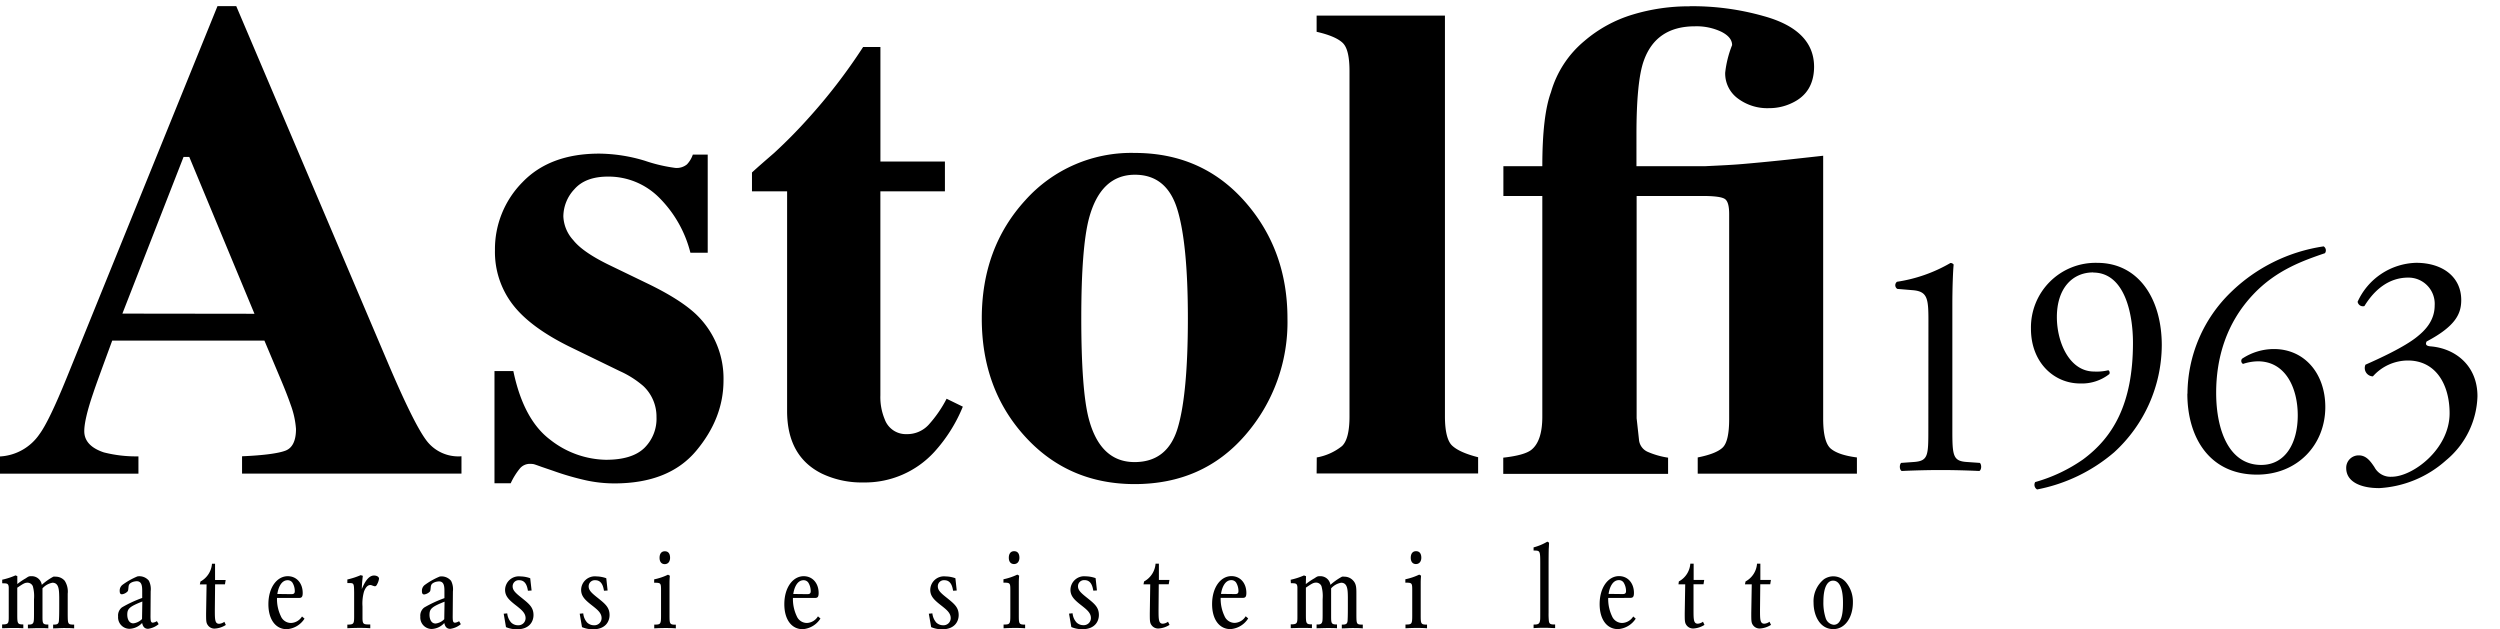
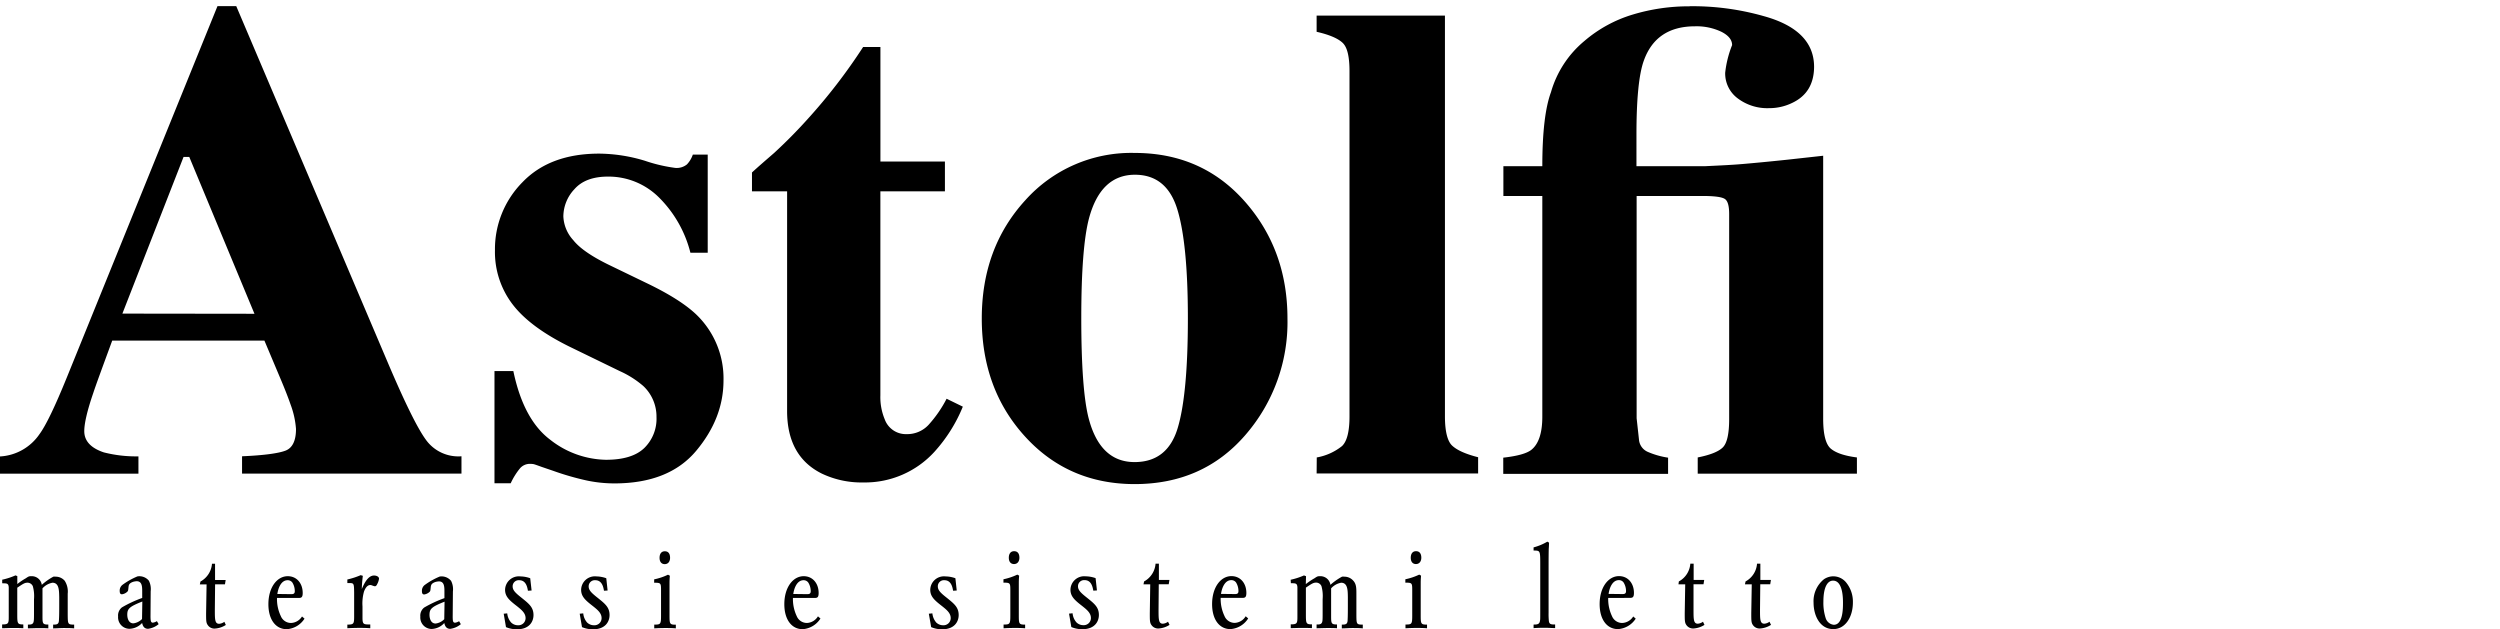
<svg xmlns="http://www.w3.org/2000/svg" id="Livello_1" data-name="Livello 1" viewBox="0 0 577.88 145.44">
  <defs>
    <style>.cls-1{fill:none;}.cls-2{clip-path:url(#clip-path);}</style>
    <clipPath id="clip-path">
      <rect class="cls-1" y="-58.49" width="577.88" height="203.95" />
    </clipPath>
  </defs>
  <title>Astolfinero</title>
  <g class="cls-2">
    <path d="M390.56,1.46A44.71,44.71,0,0,0,377.4,3.37a30.71,30.71,0,0,0-11.17,6.11,23.93,23.93,0,0,0-7.72,11.83q-2,5.43-2,17.1h-9V45.3h9v51q0,5.73-2.6,7.73-1.62,1.22-6.43,1.76v3.75h38.1v-3.75a18.75,18.75,0,0,1-4.63-1.31,3.38,3.38,0,0,1-2.1-2.9l-.54-4.9V45.3h15.22c2.76,0,4.48.23,5.17.69s1,1.63,1,3.51V96.86q0,5.13-1.49,6.58t-5.78,2.3v3.75h36.8v-3.75q-4.22-.54-6-2t-1.8-6.85V36l-8.34.92c-4.34.46-7.79.78-10.37,1s-5.39.34-8.45.49h-16V31.08q0-12.27,1.68-17,2.82-8,11.86-8a13.34,13.34,0,0,1,6.08,1.26q2.49,1.26,2.49,3.09a24.08,24.08,0,0,0-1.6,6.4,7.16,7.16,0,0,0,2.94,5.94A11.33,11.33,0,0,0,408.92,25a12.06,12.06,0,0,0,5.36-1.22q5-2.36,5.05-8.31,0-8.53-11.63-11.74a60.09,60.09,0,0,0-17.14-2.29m-86.22,108h37.33v-3.75q-4.28-1.08-6-2.68C334.59,102,334,99.72,334,96.25V3.6H304.34V7.35c2.9.66,4.9,1.51,6,2.54s1.6,3.22,1.6,6.57V96.25q0,5.2-1.72,6.85a12.88,12.88,0,0,1-5.85,2.64Zm-54.4-35.88q0-16.23,1.76-23,2.69-10.16,10.64-10.17c4.84,0,8.1,2.61,9.75,7.84s2.49,13.68,2.49,25.37S273.79,93.8,272.21,99s-4.9,7.81-9.95,7.81q-8,0-10.63-10.18-1.68-6.57-1.69-23m-23,0q0,16.29,10,27.27t25.32,11q15.76,0,25.55-11.28a39.75,39.75,0,0,0,9.79-27q0-15.91-9.9-27.09T262.26,35.35A32.85,32.85,0,0,0,237,46.29q-10.06,11-10.06,27.32m-45-29.38V95q0,10.47,8,14.46a21.34,21.34,0,0,0,9.63,2.06A21.72,21.72,0,0,0,216,104.43,35.43,35.43,0,0,0,222.56,94l-3.75-1.83a28.23,28.23,0,0,1-4.14,6,6.73,6.73,0,0,1-5.12,2.18,5.19,5.19,0,0,1-5.05-3.44,13.34,13.34,0,0,1-1-5.51V44.23h14.92V37.34H203.51V10.87h-4A129.85,129.85,0,0,1,186.6,27.62q-3.6,4-7.65,7.73c-2,1.74-3.75,3.24-5.13,4.52v4.36ZM114.3,111.71h3.75a15.73,15.73,0,0,1,2.18-3.49,3,3,0,0,1,2.26-1,5.22,5.22,0,0,1,.88.07c.23.06.82.26,1.8.62l2.67.91a63.21,63.21,0,0,0,7.84,2.26,31,31,0,0,0,6.32.66q12.62,0,18.93-7.54t6.31-16.26a20.48,20.48,0,0,0-6.12-15.07q-3.68-3.6-11.63-7.42l-8.56-4.14q-6.21-3-8.42-5.8A8.65,8.65,0,0,1,130.22,50a9.27,9.27,0,0,1,2.56-6.27c1.7-1.94,4.3-2.91,7.76-2.91a16.52,16.52,0,0,1,11.78,4.82,27.43,27.43,0,0,1,7.27,12.78h4V35.73h-3.44A6.18,6.18,0,0,1,158.79,38a3.75,3.75,0,0,1-2.72.81,36.53,36.53,0,0,1-7-1.65,37.28,37.28,0,0,0-10.56-1.65q-11.4,0-17.75,6.62a22,22,0,0,0-6.35,15.73,19.91,19.91,0,0,0,4.06,12.47q4,5.27,13.15,9.79l11.64,5.66a22.16,22.16,0,0,1,5.43,3.44,9.69,9.69,0,0,1,3.06,7.2,9.45,9.45,0,0,1-2.83,7.15q-2.84,2.72-8.88,2.71a21.4,21.4,0,0,1-12.85-4.63Q121,97,118.66,85.77H114.3ZM0,109.49H32v-4a30.07,30.07,0,0,1-8-.92c-3-1-4.52-2.65-4.52-4.9,0-1.83.69-4.77,2.07-8.8C22.16,89,23.64,85,25.94,78.73H61.12l4,9.49q1.31,3.14,2.07,5.35a20.15,20.15,0,0,1,1.23,5.59c0,2.7-.81,4.38-2.41,5s-5,1.1-10.06,1.31v4h50.72v-4a9.23,9.23,0,0,1-8.26-3.87q-2.91-4-8.8-17.86l-35-82.32H50.27L15.46,87.22q-4.14,10.19-6.35,13.16A11.81,11.81,0,0,1,0,105.51Zm28.29-37L42.43,36.27h1.32L58.82,72.53Z" />
    <path d="M423.6,134.22c2.41-.14,2.41,4.16,2.41,5.12,0,1.27,0,5.08-2.12,5.08a2.19,2.19,0,0,1-1.86-1.48,11.46,11.46,0,0,1-.55-3.84c0-3.5,1-4.8,2.12-4.88m0-1a3.92,3.92,0,0,0-2,.68,6.52,6.52,0,0,0-2.39,5.44c0,2.84,1.4,6.08,4.56,6.08,2.78,0,4.53-2.79,4.53-6.15a7,7,0,0,0-1.43-4.46,3.86,3.86,0,0,0-3.29-1.59m-20.23,1.85h1.57l-.11,6.66c0,1.7,0,2.2.37,2.73a1.86,1.86,0,0,0,1.62.82,5.37,5.37,0,0,0,2.57-.84l-.35-.73a2.24,2.24,0,0,1-1.19.46c-1,0-1-1-1-3.26l.06-5.86h2.3l.16-1h-2.44v-3.76h-.77a5.07,5.07,0,0,1-2.65,4.11Zm-15.37,0h1.56l-.11,6.66c0,1.7,0,2.2.37,2.73a1.87,1.87,0,0,0,1.62.82,5.33,5.33,0,0,0,2.57-.84l-.34-.73a2.33,2.33,0,0,1-1.19.46c-1,0-1-1-1-3.26l0-5.86h2.31l.16-1h-2.44v-3.76h-.77a5.07,5.07,0,0,1-2.65,4.11Zm-16.15,2.21c.21-1.49.93-3.18,2.36-3.18a1.29,1.29,0,0,1,1.11.55,3.76,3.76,0,0,1,.56,2c0,.61-.4.67-.82.67Zm4.93.92c.64,0,.93-.16.93-1.14,0-2.27-1.41-3.89-3.45-3.89-2.49,0-4.48,2.6-4.48,6.47,0,3.57,1.7,5.78,4.24,5.78A5.27,5.27,0,0,0,378.1,143l-.58-.5A3.14,3.14,0,0,1,375,144a2.55,2.55,0,0,1-2.39-1.59,9.23,9.23,0,0,1-.87-4.19Zm-22.27-10.94c1.51,0,1.54,0,1.54,3v11.3c0,1.32,0,1.7-.06,1.91-.1.82-.58.9-1.48.9v.82c.82-.05,1.67-.08,2.49-.08s1.65.06,2.49.08v-.84c-.9,0-1.35,0-1.45-.83a17.13,17.13,0,0,1-.06-1.91V130.91c0-.64,0-3.88.06-4.35l.05-1.12-.4-.24a12.4,12.4,0,0,1-3.18,1.33Zm-29.64,7.42c1.56,0,1.59.08,1.59,1.8v5.8c0,2-.11,2.08-1.56,2.08v.87c.82-.05,1.67-.08,2.49-.08s1.67,0,2.49.08v-.85c-1.46,0-1.46-.18-1.46-2.33v-6.71c0-1.14,0-1.3.08-2.28l-.42-.24a13.91,13.91,0,0,1-3.21,1.08Zm2.44-7.27c-.71,0-1.19.53-1.19,1.51s.5,1.46,1.19,1.46c.87,0,1.25-.71,1.25-1.46s-.27-1.53-1.25-1.51m-28.9,7.4c1.09,0,1.45,0,1.51.93,0,.48,0,.92,0,2v4.77c0,1.57-.05,1.81-1.54,1.81v.87c.85,0,1.64-.05,2.47-.05s1.45,0,2.43.05v-.87c-1.4,0-1.4-.22-1.4-2.49v-6c1.32-.89,1.72-1.16,2.36-1.16a1.34,1.34,0,0,1,1.24.82,8.58,8.58,0,0,1,.27,3v3.21c0,.6,0,1.56-.05,1.8-.09.79-.59.88-1.35.85v.87c.84,0,1.69-.05,2.52-.05s1.48,0,2.2.05v-.87c-1.33,0-1.36-.24-1.36-2V136a4.09,4.09,0,0,1,2.31-1.3c1.51,0,1.54,1.67,1.56,3.37v1.83c0,.79,0,2.57-.05,3.28,0,1.12-.4,1.2-1.35,1.2v.87c.87,0,1.59-.08,2.47-.08s1.58,0,2.38.08v-.87c-1.46,0-1.46-.11-1.48-2.2v-4.93c0-1.25,0-2.23-.7-3a2.72,2.72,0,0,0-2.09-.95,2,2,0,0,0-.53,0,13.78,13.78,0,0,0-2.68,1.89,2.33,2.33,0,0,0-2.38-2c-.53,0-.61,0-1.31.48a15.75,15.75,0,0,0-2,1.35l.05-1.83-.47-.18a16.15,16.15,0,0,1-3.08,1Zm-16.15,2.47c.22-1.49.93-3.18,2.36-3.18a1.32,1.32,0,0,1,1.12.55,3.75,3.75,0,0,1,.55,2c0,.61-.39.67-.82.67Zm4.94.92c.63,0,.92-.16.92-1.14,0-2.27-1.4-3.89-3.45-3.89-2.49,0-4.47,2.6-4.47,6.47,0,3.57,1.69,5.78,4.24,5.78a5.27,5.27,0,0,0,4.1-2.47l-.58-.5a3.11,3.11,0,0,1-2.51,1.53,2.55,2.55,0,0,1-2.39-1.59,9.25,9.25,0,0,1-.88-4.19Zm-22.86-3.13h1.56l-.1,6.66c0,1.7,0,2.2.37,2.73a1.86,1.86,0,0,0,1.62.82,5.33,5.33,0,0,0,2.57-.84l-.35-.73a2.24,2.24,0,0,1-1.19.46c-1,0-1-1-1-3.26l.05-5.86h2.3l.17-1h-2.44v-3.76h-.77a5.1,5.1,0,0,1-2.65,4.11Zm-17.21,6.77.53,3.1a6.33,6.33,0,0,0,2.57.5c2.79,0,3.8-1.73,3.8-3.29,0-1.8-1.06-2.62-2.71-3.95-1.4-1.11-2.12-1.75-2.12-2.67a1.41,1.41,0,0,1,1.54-1.43c1.54,0,1.85,1.58,2,2.43l.84-.05-.31-2.84a7,7,0,0,0-2.28-.42,3.17,3.17,0,0,0-3.53,3.1c0,1.59,1.06,2.47,2.73,3.77,1.09.87,2,1.61,2,2.78a1.66,1.66,0,0,1-1.78,1.64,2.23,2.23,0,0,1-1.58-.66,3.64,3.64,0,0,1-.88-2.09Zm-15.16-7.16c1.56,0,1.59.08,1.59,1.8v5.8c0,2-.11,2.08-1.56,2.08v.87c.82-.05,1.67-.08,2.49-.08s1.67,0,2.49.08v-.85c-1.46,0-1.46-.18-1.46-2.33v-6.71c0-1.14,0-1.3.08-2.28l-.42-.24a13.91,13.91,0,0,1-3.21,1.08Zm2.44-7.27c-.72,0-1.2.53-1.2,1.51s.51,1.46,1.2,1.46c.87,0,1.25-.71,1.25-1.46s-.27-1.53-1.25-1.51M214.7,141.86l.54,3.1a6.25,6.25,0,0,0,2.57.5c2.78,0,3.79-1.73,3.79-3.29,0-1.8-1.06-2.62-2.7-3.95-1.41-1.11-2.12-1.75-2.12-2.67a1.4,1.4,0,0,1,1.53-1.43c1.54,0,1.86,1.58,2,2.43l.84-.05-.31-2.84a7,7,0,0,0-2.29-.42,3.17,3.17,0,0,0-3.52,3.1c0,1.59,1.06,2.47,2.73,3.77,1.09.87,2,1.61,2,2.78a1.66,1.66,0,0,1-1.77,1.64,2.28,2.28,0,0,1-1.6-.66,3.83,3.83,0,0,1-.87-2.09Zm-31.33-4.56c.21-1.49.93-3.18,2.36-3.18a1.29,1.29,0,0,1,1.11.55,3.76,3.76,0,0,1,.56,2c0,.61-.4.67-.82.67Zm4.93.92c.64,0,.93-.16.93-1.14,0-2.27-1.41-3.89-3.45-3.89-2.49,0-4.48,2.6-4.48,6.47,0,3.57,1.7,5.78,4.24,5.78a5.31,5.31,0,0,0,4.11-2.47l-.58-.5a3.14,3.14,0,0,1-2.52,1.53,2.55,2.55,0,0,1-2.39-1.59,9.23,9.23,0,0,1-.87-4.19Zm-37.09-3.52c1.56,0,1.59.08,1.59,1.8v5.8c0,2-.11,2.08-1.57,2.08v.87c.83-.05,1.67-.08,2.5-.08s1.67,0,2.49.08v-.85c-1.46,0-1.46-.18-1.46-2.33v-6.71c0-1.14,0-1.3.08-2.28l-.43-.24a13.69,13.69,0,0,1-3.2,1.08Zm2.44-7.27c-.72,0-1.19.53-1.19,1.51s.5,1.46,1.19,1.46c.87,0,1.24-.71,1.24-1.46s-.26-1.53-1.24-1.51M134,141.86l.53,3.1a6.3,6.3,0,0,0,2.58.5c2.78,0,3.79-1.73,3.79-3.29,0-1.8-1.06-2.62-2.71-3.95-1.4-1.11-2.12-1.75-2.12-2.67a1.41,1.41,0,0,1,1.54-1.43c1.54,0,1.86,1.58,2,2.43l.84-.05-.31-2.84a7,7,0,0,0-2.28-.42,3.17,3.17,0,0,0-3.53,3.1c0,1.59,1.06,2.47,2.73,3.77,1.09.87,2,1.61,2,2.78a1.65,1.65,0,0,1-1.78,1.64,2.25,2.25,0,0,1-1.59-.66,3.69,3.69,0,0,1-.87-2.09Zm-17.57,0,.53,3.1a6.25,6.25,0,0,0,2.57.5c2.78,0,3.79-1.73,3.79-3.29,0-1.8-1.06-2.62-2.71-3.95-1.4-1.11-2.11-1.75-2.11-2.67a1.4,1.4,0,0,1,1.53-1.43c1.54,0,1.86,1.58,2,2.43l.85-.05-.32-2.84a6.92,6.92,0,0,0-2.28-.42,3.18,3.18,0,0,0-3.53,3.1c0,1.59,1.06,2.47,2.74,3.77,1.08.87,2,1.61,2,2.78a1.65,1.65,0,0,1-1.77,1.64,2.23,2.23,0,0,1-1.59-.66,3.7,3.7,0,0,1-.88-2.09Zm-13.74,1.27a3.34,3.34,0,0,1-2,1c-1.11,0-1.41-1.2-1.41-2,0-1.38.48-1.86,3.48-3.05Zm2-6.41a4.28,4.28,0,0,0-.42-2.45,2.83,2.83,0,0,0-2.63-1,16.53,16.53,0,0,0-3.42,1.92,1.66,1.66,0,0,0-.69,1.45c0,.67.27.77.53.77a2.27,2.27,0,0,0,1.25-.61c.18-.21.18-.29.26-1.11.06-.45.16-.85,1.09-1.17a3.83,3.83,0,0,1,.8-.13c1.27,0,1.27,1.32,1.27,2.41v1.46a27.76,27.76,0,0,0-4.67,2.17,2.36,2.36,0,0,0-.9,2.1,2.65,2.65,0,0,0,2.62,2.86,4.15,4.15,0,0,0,2.92-1.38c.11.48.34,1.35,1.38,1.35a4.87,4.87,0,0,0,2.44-1.08l-.4-.69a2.33,2.33,0,0,1-.93.35c-.53,0-.53-.51-.55-1.3Zm-24.4-1.94h.64c.9,0,.9.29.93,2.17v5.52c0,1.72-.08,1.91-1.57,1.91v.84c.88-.05,1.78-.08,2.66-.08s1.66,0,2.64.08v-.87c-1.56,0-1.8,0-1.8-1.57v-2.62a10.2,10.2,0,0,1,.35-3.42c.18-.48.63-1.51,1.45-1.51a.94.94,0,0,1,.3.05,4.72,4.72,0,0,0,.74.24c.21,0,.4-.13.55-.48a3.67,3.67,0,0,0,.43-1.27c0-.53-.69-.74-1.14-.74-1.46,0-2.36,2-2.84,3.13a30.33,30.33,0,0,1,.24-3.06l-.5-.15a17.62,17.62,0,0,1-3.08,1ZM64.11,137.3c.21-1.49.93-3.18,2.36-3.18a1.32,1.32,0,0,1,1.12.55,3.75,3.75,0,0,1,.55,2c0,.61-.4.67-.82.67Zm4.93.92c.63,0,.93-.16.93-1.14,0-2.27-1.4-3.89-3.45-3.89-2.49,0-4.48,2.6-4.48,6.47,0,3.57,1.7,5.78,4.24,5.78A5.27,5.27,0,0,0,70.39,143l-.58-.5A3.13,3.13,0,0,1,67.29,144a2.54,2.54,0,0,1-2.38-1.59,9.12,9.12,0,0,1-.88-4.19Zm-22.85-3.13h1.56l-.11,6.66c0,1.7,0,2.2.38,2.73a1.84,1.84,0,0,0,1.61.82,5.33,5.33,0,0,0,2.57-.84l-.34-.73a2.27,2.27,0,0,1-1.2.46c-1,0-1-1-1-3.26l.06-5.86H52l.16-1H49.71v-3.76H49a5.12,5.12,0,0,1-2.66,4.11Zm-13.36,8a3.42,3.42,0,0,1-2,1c-1.11,0-1.41-1.2-1.41-2,0-1.38.48-1.86,3.48-3.05Zm2-6.41a4.28,4.28,0,0,0-.42-2.45,2.84,2.84,0,0,0-2.63-1,16.53,16.53,0,0,0-3.42,1.92,1.68,1.68,0,0,0-.69,1.45c0,.67.27.77.53.77a2.24,2.24,0,0,0,1.24-.61c.19-.21.19-.29.27-1.11.05-.45.16-.85,1.09-1.17a3.84,3.84,0,0,1,.79-.13c1.28,0,1.28,1.32,1.28,2.41v1.46a27.76,27.76,0,0,0-4.67,2.17,2.36,2.36,0,0,0-.9,2.1,2.65,2.65,0,0,0,2.62,2.86A4.15,4.15,0,0,0,32.85,144c.11.48.34,1.35,1.38,1.35a4.87,4.87,0,0,0,2.44-1.08l-.4-.69a2.33,2.33,0,0,1-.93.35c-.52,0-.52-.51-.55-1.3ZM.51,134.83c1.08,0,1.45,0,1.51.93,0,.48,0,.92,0,2v4.77c0,1.57-.05,1.81-1.53,1.81v.87c.84,0,1.64-.05,2.46-.05s1.46,0,2.44.05v-.87c-1.4,0-1.4-.22-1.4-2.49v-6c1.32-.89,1.72-1.16,2.35-1.16a1.35,1.35,0,0,1,1.25.82,8.58,8.58,0,0,1,.27,3v3.21c0,.6,0,1.56-.06,1.8-.08.79-.58.88-1.35.85v.87c.85,0,1.7-.05,2.52-.05s1.48,0,2.2.05v-.87c-1.33,0-1.35-.24-1.35-2V136a4.09,4.09,0,0,1,2.3-1.3c1.51,0,1.54,1.67,1.57,3.37v1.83c0,.79,0,2.57-.06,3.28,0,1.12-.39,1.2-1.35,1.2v.87c.88,0,1.59-.08,2.47-.08s1.59,0,2.39.08v-.87c-1.46,0-1.46-.11-1.49-2.2v-4.93a4.62,4.62,0,0,0-.69-3,2.74,2.74,0,0,0-2.09-.95,2.09,2.09,0,0,0-.54,0,13.74,13.74,0,0,0-2.67,1.89,2.33,2.33,0,0,0-2.39-2c-.52,0-.61,0-1.3.48A15.06,15.06,0,0,0,4,135l0-1.83L3.58,133a16.07,16.07,0,0,1-3.07,1Z" />
-     <path d="M549.77,112.84a25.26,25.26,0,0,0,15.64-6.44,19.94,19.94,0,0,0,7.26-14.82c0-7.11-5.16-11.07-10.85-11.52-.9-.08-1.28-.38-.9-1.13,6.81-3.59,8-6.51,8-9.58,0-5.31-4.27-8.6-10.41-8.6a15.3,15.3,0,0,0-13.54,9,1.24,1.24,0,0,0,1.57,1c2.32-3.81,5.69-6.58,10.1-6.58a6.06,6.06,0,0,1,6.14,6.43c0,3.59-2.32,5.84-4,7.19-3,2.47-9.13,5.24-12,6.51A1.93,1.93,0,0,0,548.5,87a10.86,10.86,0,0,1,8.08-3.67c6.51,0,9.65,5.61,9.65,12.2,0,8.31-8.53,14.67-13.39,14.67a4.18,4.18,0,0,1-4-2.25c-.82-1.19-1.79-2.69-3.59-2.69a2.87,2.87,0,0,0-2.92,2.92c0,3.51,4,4.64,7.41,4.64M505.61,91c0,10.18,5.16,18.71,16.09,18.71,9.36,0,15.8-6.88,15.8-15.64,0-7.63-4.72-13.39-11.9-13.39a13.33,13.33,0,0,0-7.34,2.24.79.79,0,0,0,.22,1.2,11.32,11.32,0,0,1,3.45-.6c6.36,0,9.2,6.13,9.2,12.5s-2.84,11.45-8.46,11.45c-7.41,0-10.4-8-10.4-16.69,0-7.71,2.17-15.94,8.53-22.68,5.4-5.76,11.83-7.93,16.62-9.58a1.1,1.1,0,0,0-.3-1.57,38.82,38.82,0,0,0-21.48,10.63,32.86,32.86,0,0,0-10,23.42M483.83,63c7.26,0,9.21,9.43,9.21,16.25,0,14.14-4.64,21.85-11.53,26.94a36.56,36.56,0,0,1-11.07,5.24,1.25,1.25,0,0,0,.44,1.71,38.52,38.52,0,0,0,17.82-8.6,33.73,33.73,0,0,0,11-24.7c0-11-5.53-19.08-14.89-19.08A14.93,14.93,0,0,0,469.46,76c0,7.78,5.32,12.64,11.37,12.64a10.28,10.28,0,0,0,6.74-2.17.68.68,0,0,0-.22-.89,11.32,11.32,0,0,1-3.29.3c-5.7,0-8.61-6.74-8.61-12.58,0-6.66,3.59-10.33,8.38-10.33M445.74,99.52c0,5.76-.08,7-3.22,7.26l-3.07.22c-.45.45-.38,1.65.15,1.87,2.92-.14,6.29-.22,9-.22s6,.08,8.91.22c.52-.22.6-1.42.14-1.87l-3.13-.22c-3.07-.23-3.23-1.5-3.23-7.26v-29c0-4.27.16-8,.3-9.36a.89.89,0,0,0-.74-.37,34.81,34.81,0,0,1-12.35,4.34,1,1,0,0,0,.07,1.65l3.6.3c3.37.29,3.59,1.94,3.59,7Z" />
  </g>
</svg>